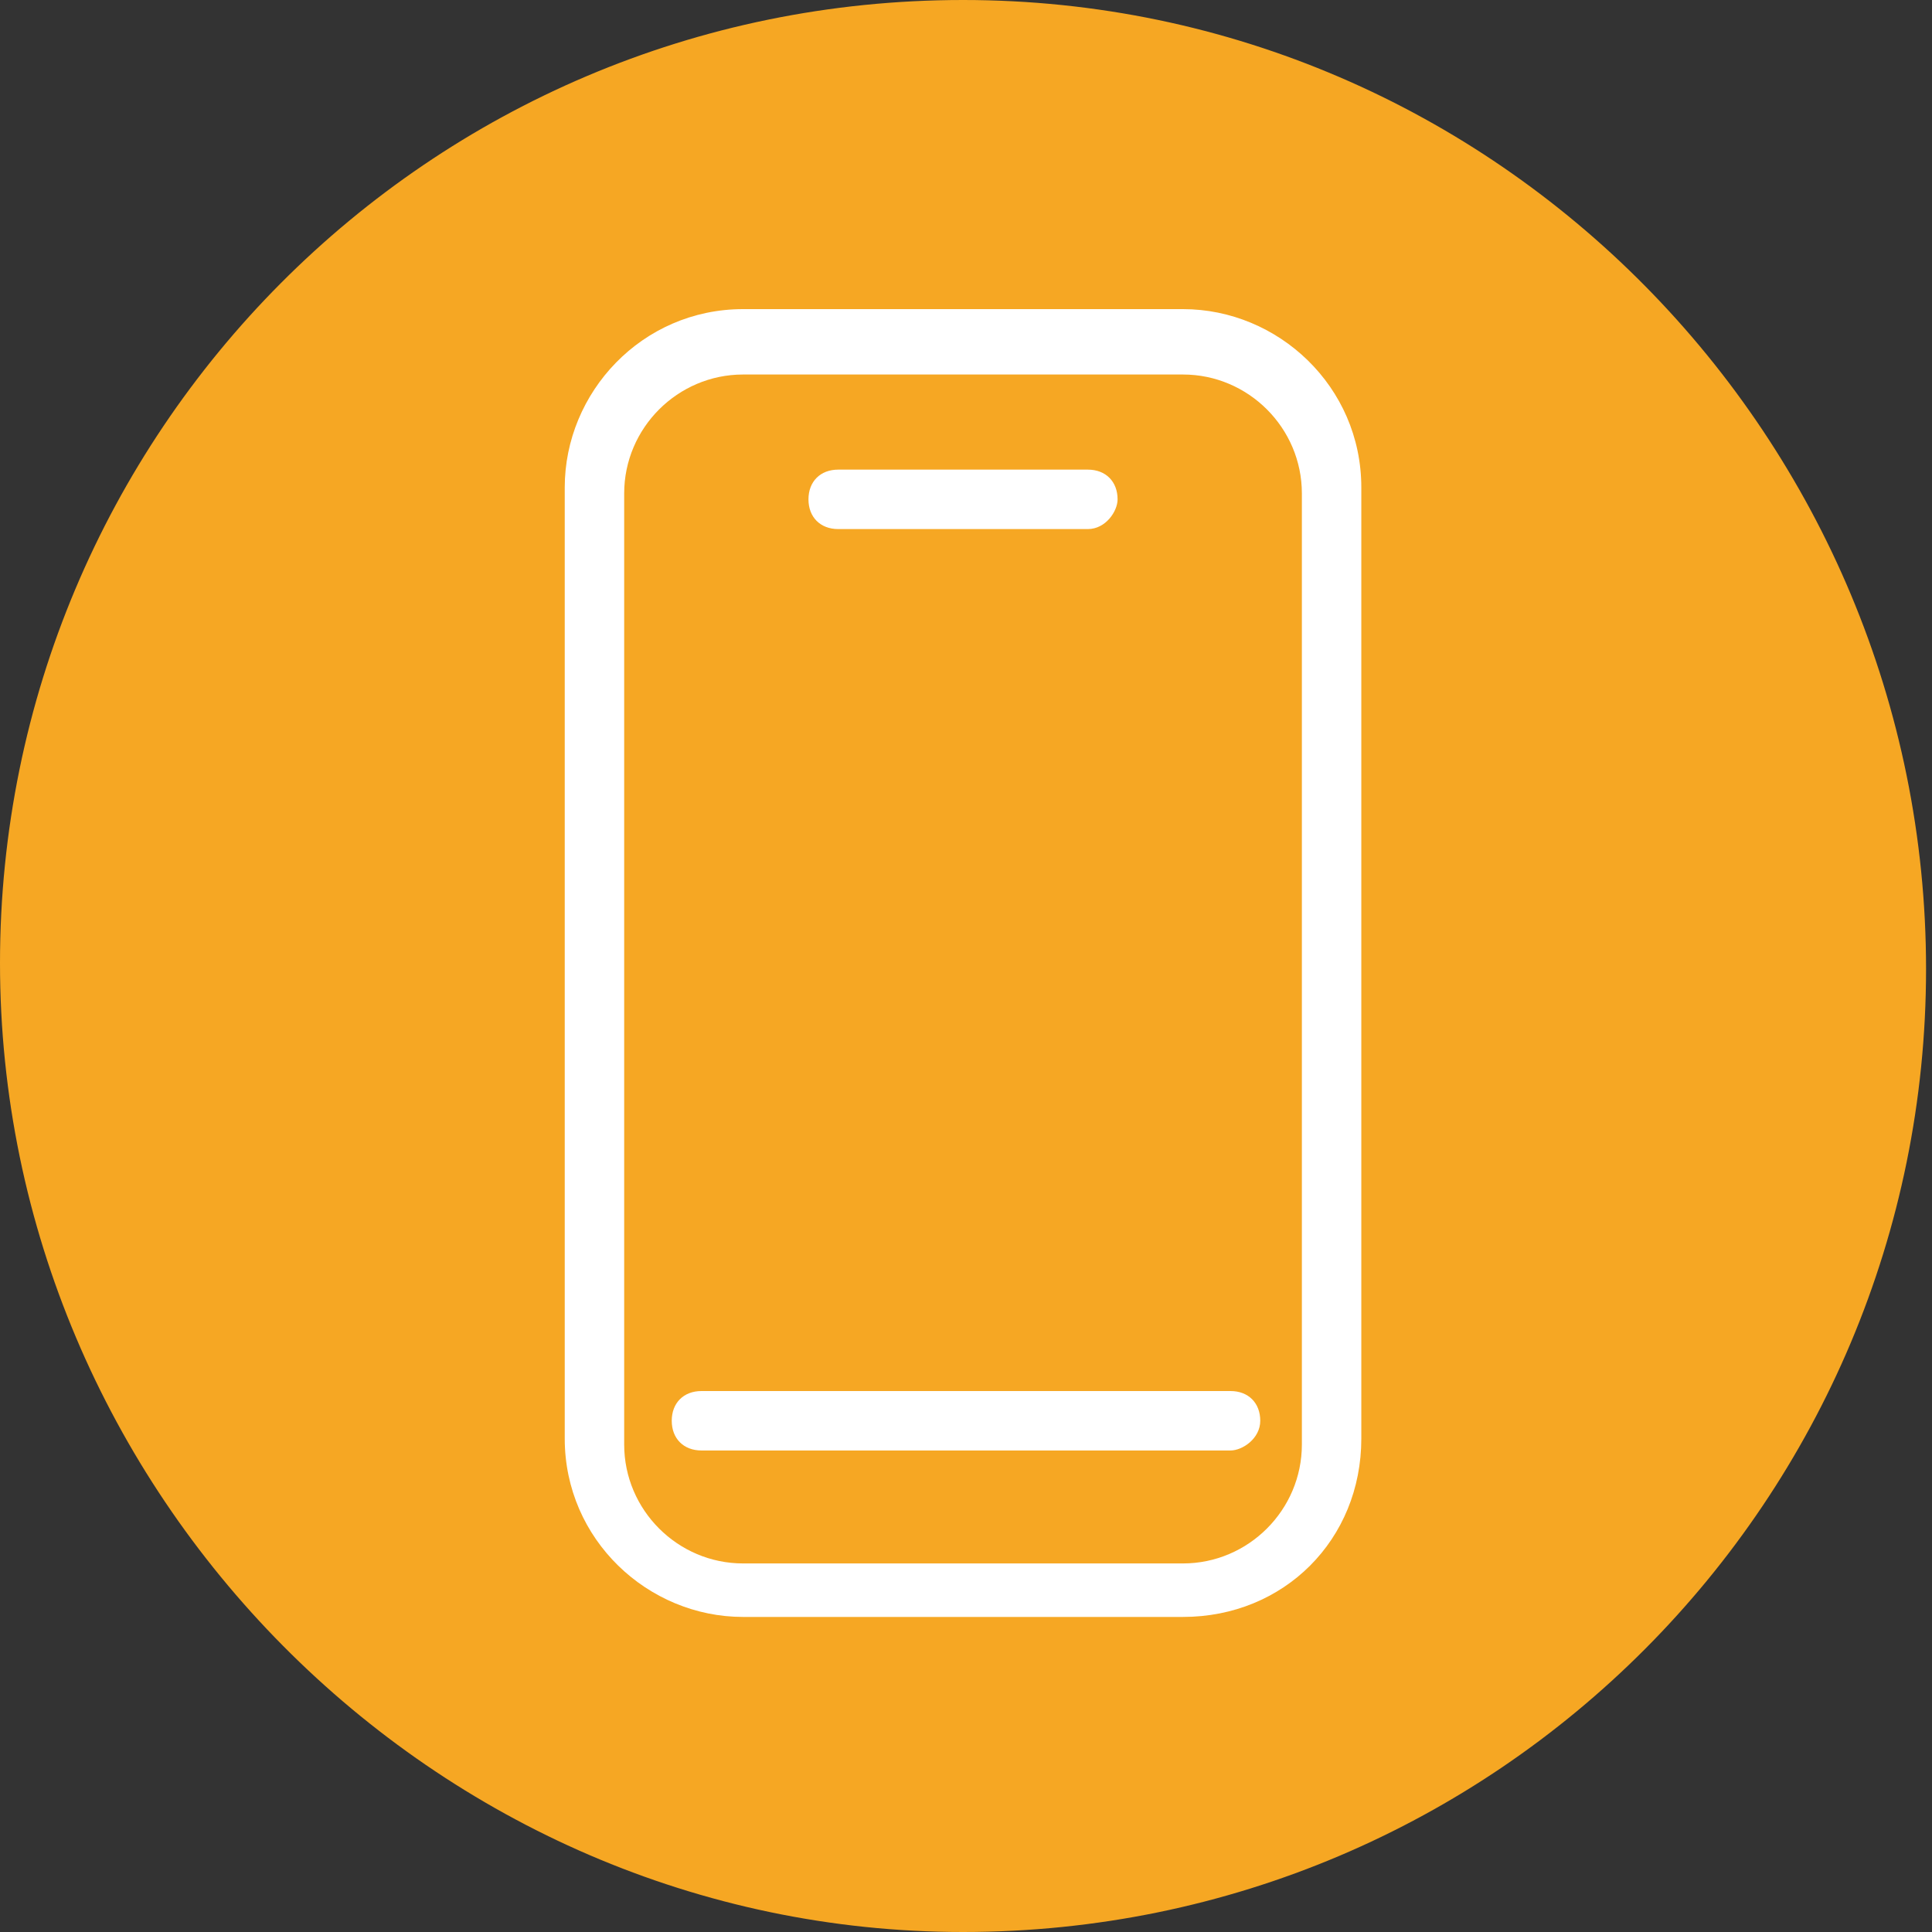
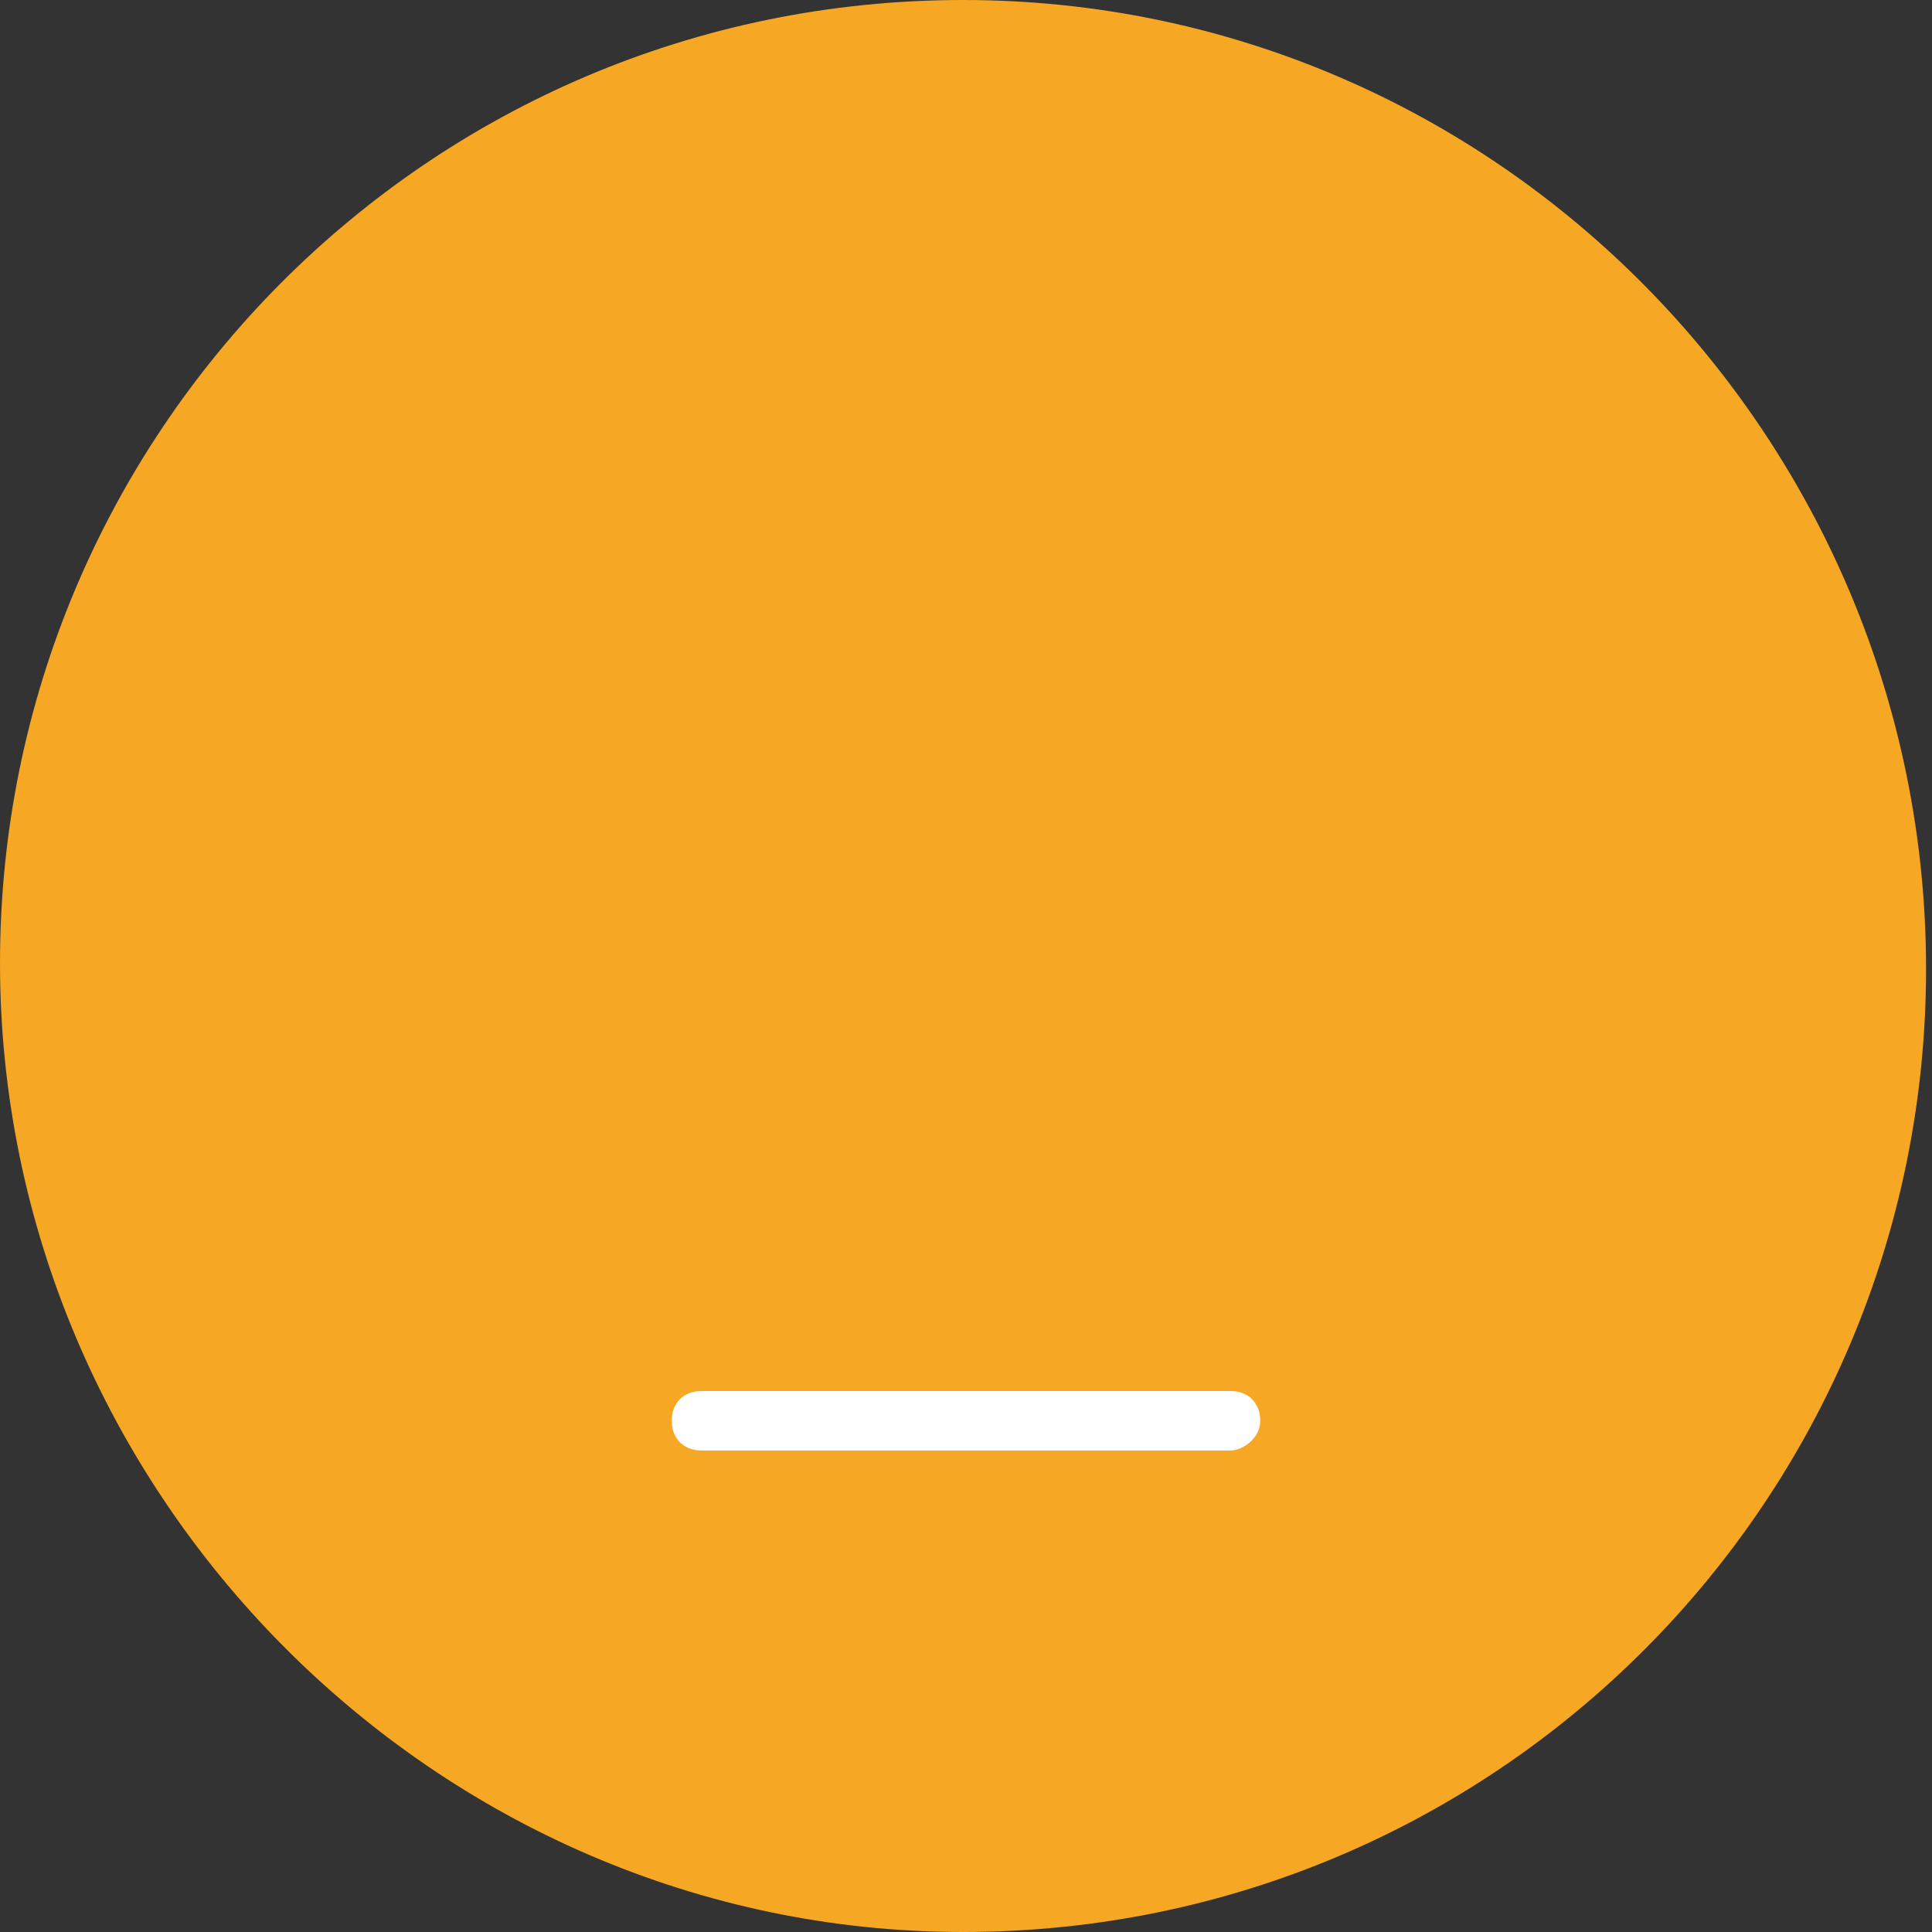
<svg xmlns="http://www.w3.org/2000/svg" version="1.1" id="Ebene_1" x="0px" y="0px" viewBox="0 0 32.5 32.5" style="enable-background:new 0 0 32.5 32.5;" xml:space="preserve">
  <rect x="0" y="0" width="32.5" height="32.5" fill="#333333" stroke="none" />
  <style type="text/css">
	.st0{fill:#F6A723;}
	.st1{fill:#FFFFFF;}
</style>
  <g>
    <path class="st0" d="M16.2,32.5c9,0,16.2-7.3,16.2-16.2S25.2,0,16.2,0S0,7.3,0,16.2S7.3,32.5,16.2,32.5" />
-     <path class="st1" d="M19.9,27.2h-7.4c-1.6,0-3-1.3-3-3v-16c0-1.6,1.3-3,3-3h7.4c1.6,0,3,1.3,3,3v16C22.9,25.9,21.6,27.2,19.9,27.2z    M12.5,6.3c-1.1,0-2,0.9-2,2v16c0,1.1,0.9,2,2,2h7.4c1.1,0,2-0.9,2-2v-16c0-1.1-0.9-2-2-2H12.5z" />
-     <path class="st1" d="M18.3,8.9h-4.2c-0.3,0-0.5-0.2-0.5-0.5c0-0.3,0.2-0.5,0.5-0.5h4.2c0.3,0,0.5,0.2,0.5,0.5   C18.8,8.6,18.6,8.9,18.3,8.9z" />
    <path class="st1" d="M20.7,24.4h-8.9c-0.3,0-0.5-0.2-0.5-0.5s0.2-0.5,0.5-0.5h8.9c0.3,0,0.5,0.2,0.5,0.5S20.9,24.4,20.7,24.4z" />
  </g>
</svg>